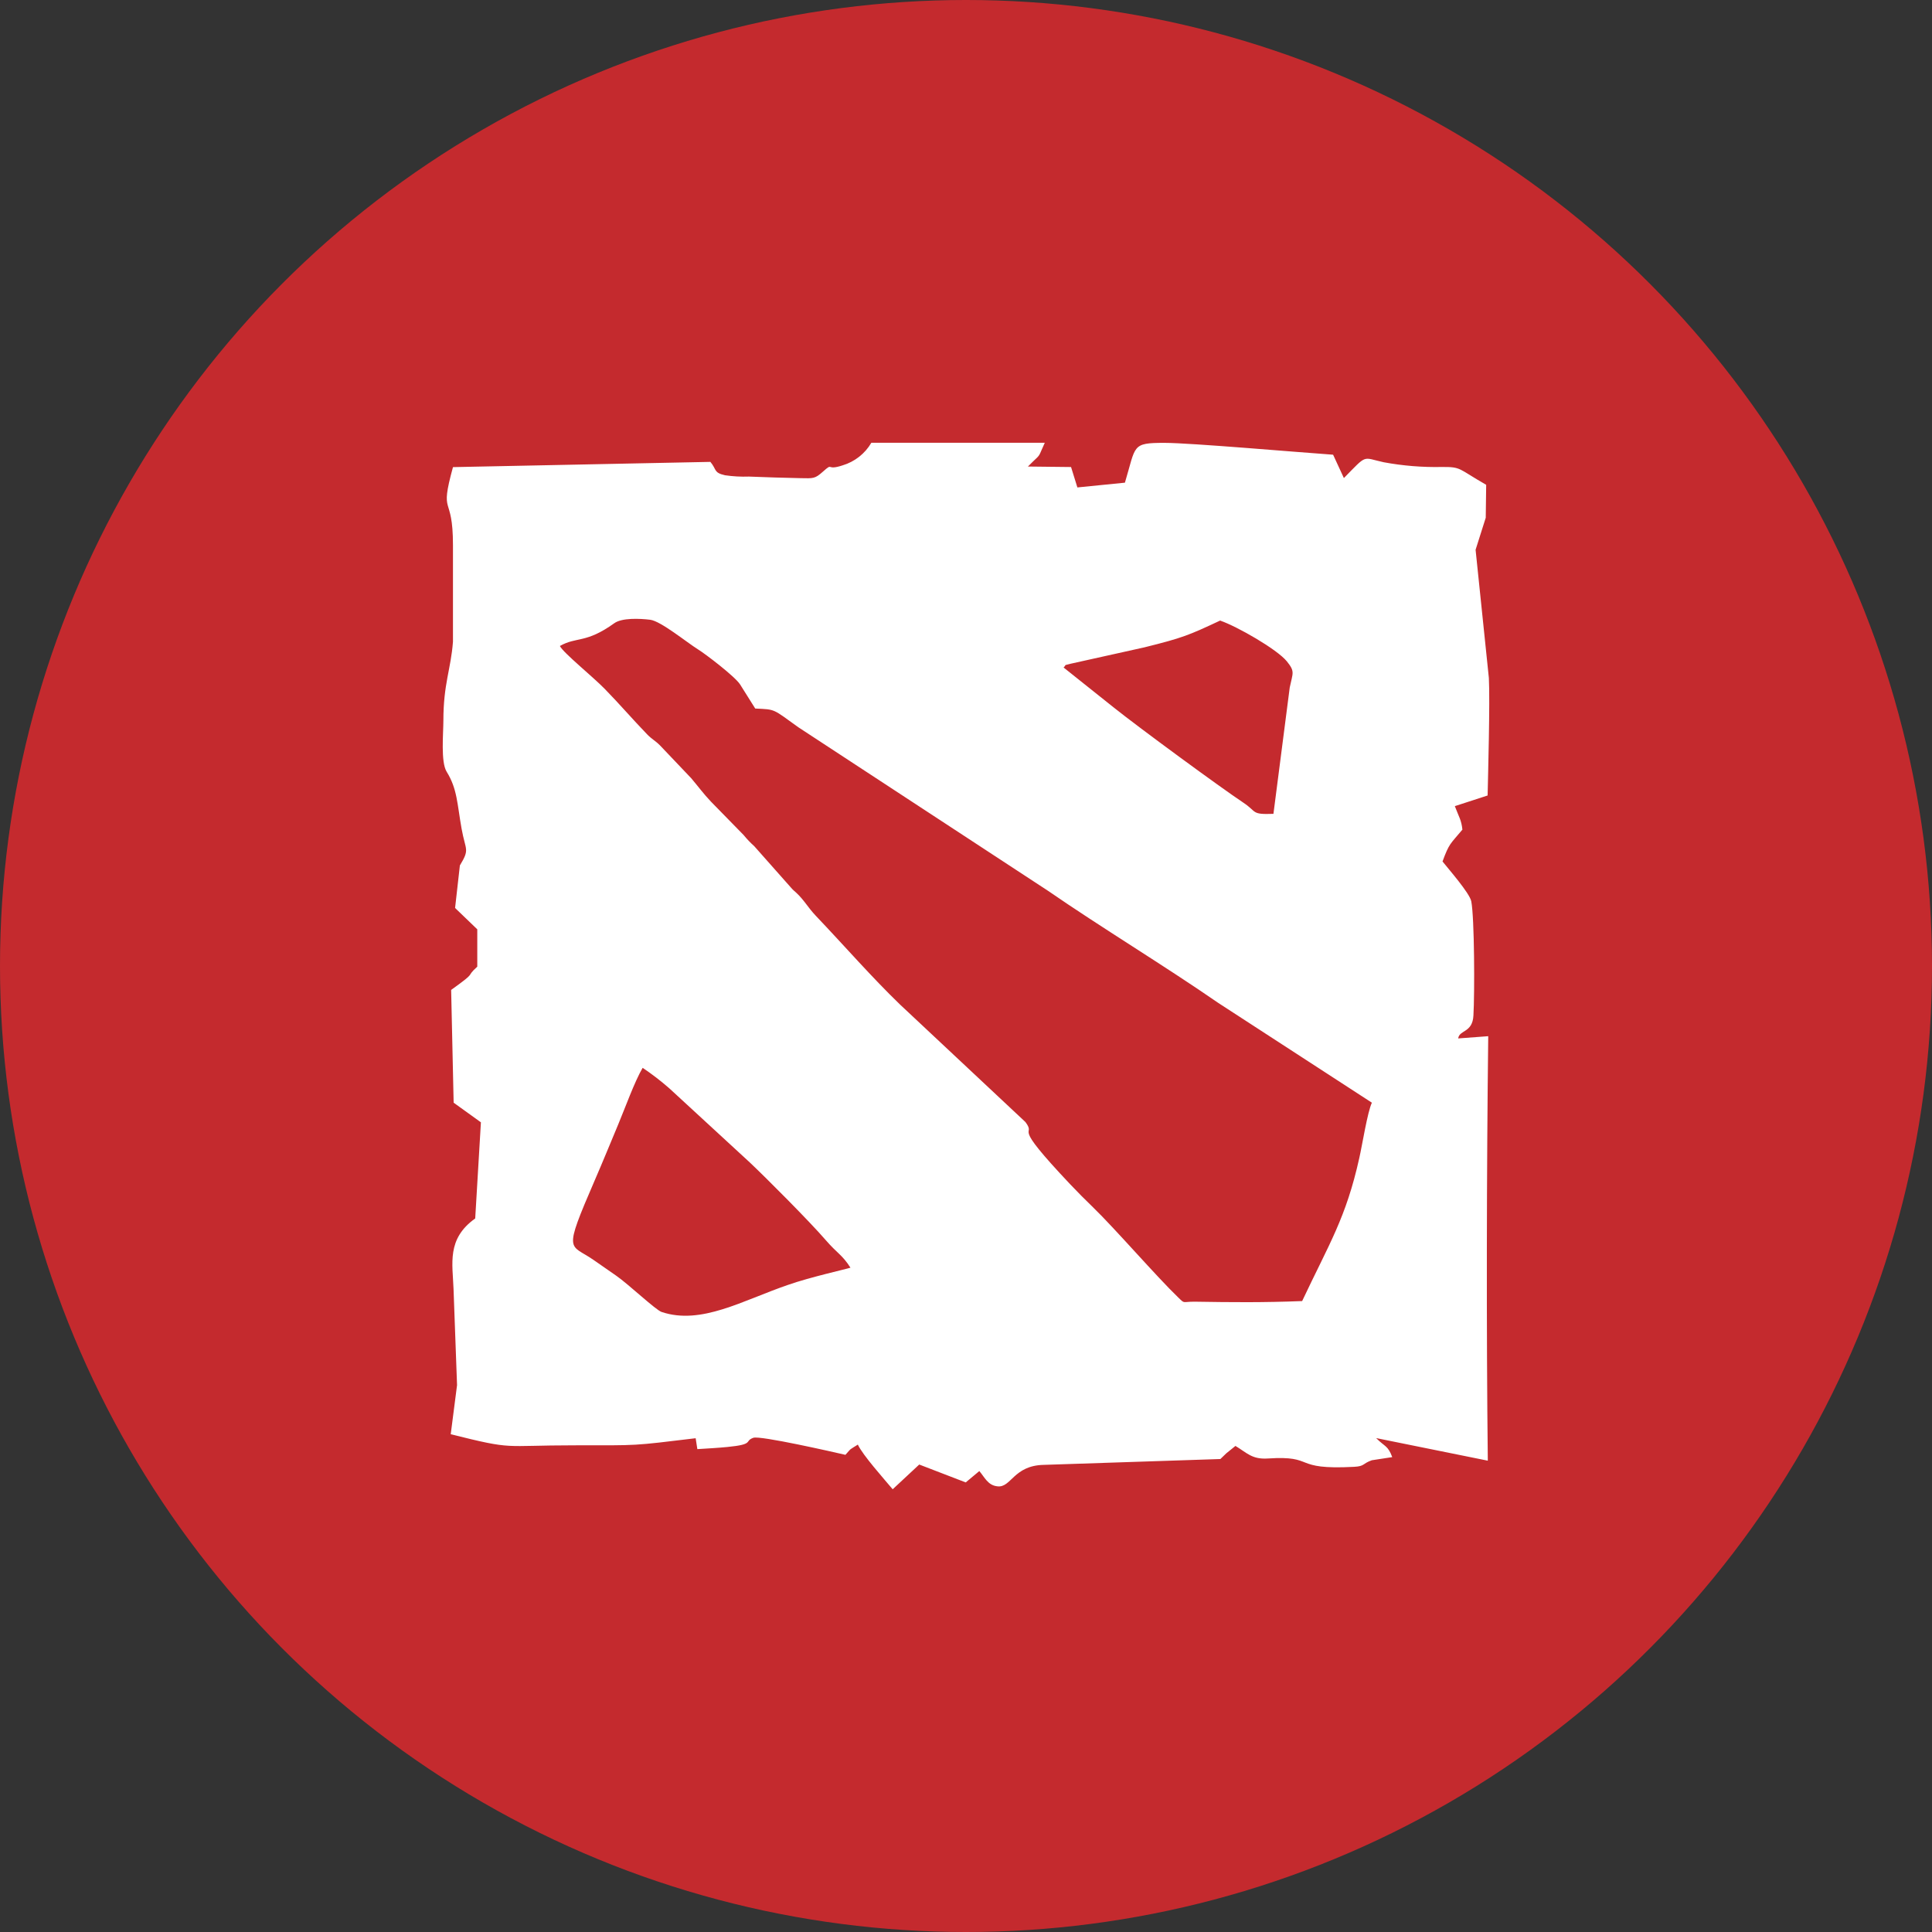
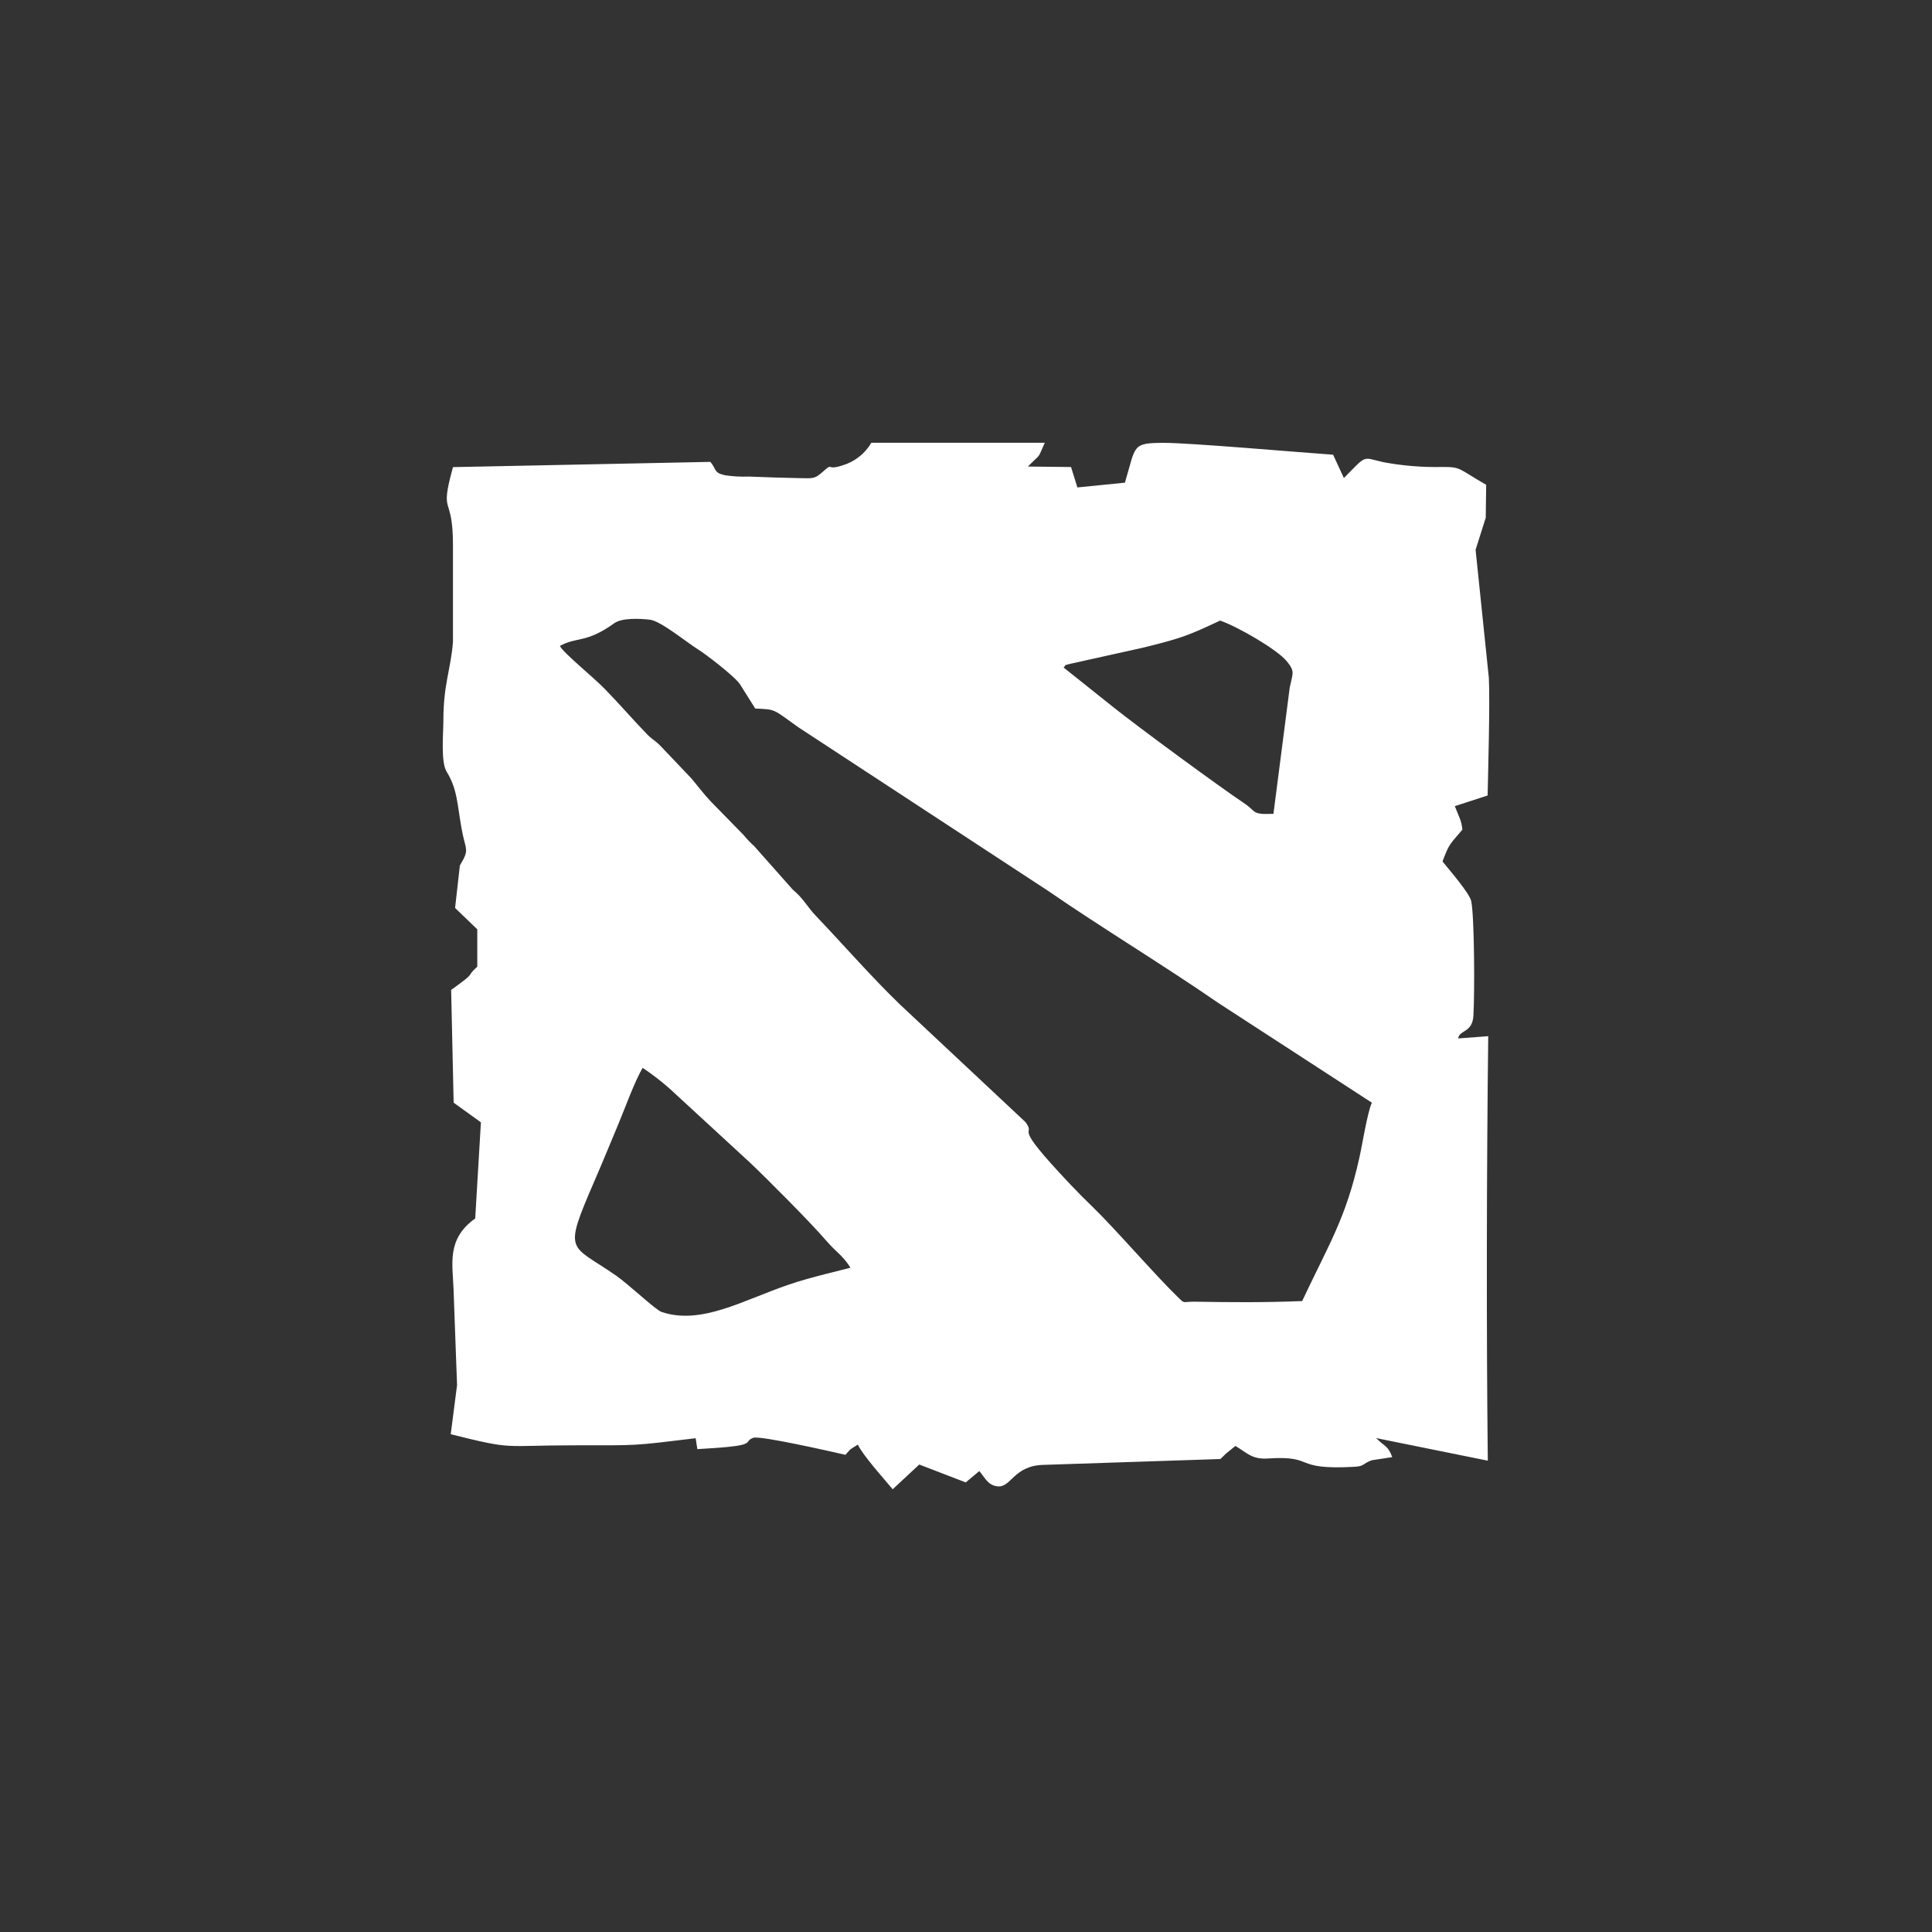
<svg xmlns="http://www.w3.org/2000/svg" width="160" height="160" viewBox="0 0 160 160" fill="none">
  <rect x="0" y="0" width="160" height="160" fill="#333333" stroke="none" />
-   <circle cx="80" cy="80" r="80" fill="#C42A2E" />
-   <path d="M53.214 88.428C53.99 88.949 54.731 89.519 55.433 90.134L62.093 96.267C63.482 97.579 67.042 101.147 68.407 102.727C69.34 103.806 69.745 103.908 70.431 104.984C70.181 105.078 67.07 105.771 65.272 106.405C61.505 107.693 58.072 109.753 54.79 108.651C54.298 108.485 52.063 106.366 51.039 105.653L49.158 104.345C47.174 102.959 46.59 103.912 49.241 97.779C49.936 96.176 50.523 94.731 51.182 93.159C51.758 91.784 52.555 89.563 53.222 88.432L53.214 88.428ZM101.071 51.403C102.441 51.876 105.762 53.767 106.576 54.775C107.263 55.63 107.064 55.708 106.81 56.937L105.461 67.399C103.591 67.466 104.131 67.245 102.968 66.473C101.024 65.177 94.348 60.281 92.205 58.568L88.081 55.279C88.387 54.995 87.978 55.145 88.665 54.968L94.765 53.613C97.94 52.825 98.436 52.616 101.067 51.383L101.071 51.403ZM46.372 53.495C47.769 52.707 48.515 53.306 50.873 51.612C51.504 51.159 52.96 51.218 53.841 51.325C54.722 51.431 56.862 53.191 57.81 53.782C58.37 54.121 60.882 56.028 61.295 56.689L62.545 58.678C64.256 58.761 63.954 58.678 66.117 60.23L86.779 73.764C91.224 76.829 96.408 79.96 100.877 83.048L113.613 91.32C113.244 92.107 112.819 94.809 112.573 95.893C111.47 100.863 110.085 102.983 107.838 107.749C104.611 107.875 102.063 107.851 98.912 107.8C97.892 107.8 98.142 107.997 97.587 107.461C95.741 105.685 92.383 101.789 90.514 99.977C89.871 99.355 89.288 98.772 88.649 98.098C83.489 92.639 85.93 94.282 84.922 92.923L74.539 83.194C72.158 80.894 70.007 78.412 67.542 75.82C66.911 75.154 66.589 74.528 65.931 73.922L65.748 73.76C65.65 73.671 65.558 73.575 65.474 73.473L62.458 70.07C62.144 69.79 61.853 69.486 61.589 69.16L58.874 66.383C58.279 65.76 57.81 65.118 57.243 64.449L54.647 61.719C54.25 61.325 53.98 61.215 53.599 60.821C52.365 59.545 51.329 58.328 50.083 57.052C49.087 56.031 46.658 54.074 46.372 53.507V53.495ZM58.83 38.251L37.513 38.685C36.362 42.895 37.513 40.764 37.513 45.16V53.144C37.339 55.444 36.719 56.614 36.719 59.691C36.719 60.727 36.489 63.102 36.989 63.909C37.878 65.343 37.855 66.56 38.228 68.636C38.561 70.479 38.922 70.286 38.085 71.673L37.688 75.194L39.526 76.963V80.055C38.442 81.039 39.653 80.338 37.362 81.981L37.569 91.32L39.827 92.946L39.355 100.907C36.974 102.601 37.486 104.657 37.561 106.768L37.851 114.709L37.327 118.777C42.661 120.109 41.494 119.695 47.59 119.695C52.98 119.695 52.285 119.75 57.612 119.108L57.751 120.01C58.576 119.959 59.43 119.912 60.243 119.833C62.509 119.612 61.605 119.352 62.386 119.073C62.95 118.868 69.026 120.254 70.015 120.483C70.558 119.876 70.281 120.121 71.043 119.636C71.439 120.499 73.21 122.476 73.928 123.335L76.127 121.286L79.977 122.767L81.104 121.826C81.544 122.342 81.81 123.008 82.596 123.09C83.739 123.24 83.926 121.361 86.446 121.314L101.067 120.83L101.567 120.349L102.314 119.746C103.274 120.321 103.683 120.873 105 120.786C109.033 120.522 106.921 121.755 112.144 121.476C113.041 121.428 112.819 121.208 113.609 120.932L115.3 120.672C114.935 119.695 114.696 119.833 113.966 119.096L123.214 120.967C123.091 110.147 123.115 96.94 123.249 85.813L120.761 85.998C120.852 85.277 121.952 85.549 122.023 84.096C122.13 82.264 122.11 75.998 121.844 74.642C121.706 73.957 119.951 71.96 119.463 71.342C120.023 69.833 120.078 69.936 121.11 68.707C121.023 67.899 120.832 67.683 120.483 66.761L123.198 65.879C123.23 64.331 123.404 58.111 123.301 56.146L122.202 45.53L123.043 42.876L123.079 40.15C120.733 38.807 121.043 38.661 119.412 38.673C117.792 38.707 116.173 38.575 114.581 38.279C112.783 37.885 113.268 37.582 111.295 39.591L110.402 37.657C107.608 37.464 98.583 36.676 96.436 36.676C93.693 36.676 94.09 36.881 93.161 39.973L89.224 40.367L88.7 38.677L85.128 38.637L85.525 38.243C86.224 37.586 85.978 37.85 86.525 36.668H72.162C71.635 37.569 70.784 38.237 69.78 38.539C68.352 39.012 69.058 38.251 68.157 39.055C67.482 39.658 67.363 39.618 66.3 39.599C64.887 39.571 63.434 39.524 62.021 39.468C61.358 39.492 60.694 39.455 60.037 39.358C59.076 39.138 59.37 38.889 58.83 38.251Z" fill="white" />
+   <path d="M53.214 88.428C53.99 88.949 54.731 89.519 55.433 90.134L62.093 96.267C63.482 97.579 67.042 101.147 68.407 102.727C69.34 103.806 69.745 103.908 70.431 104.984C70.181 105.078 67.07 105.771 65.272 106.405C61.505 107.693 58.072 109.753 54.79 108.651C54.298 108.485 52.063 106.366 51.039 105.653C47.174 102.959 46.59 103.912 49.241 97.779C49.936 96.176 50.523 94.731 51.182 93.159C51.758 91.784 52.555 89.563 53.222 88.432L53.214 88.428ZM101.071 51.403C102.441 51.876 105.762 53.767 106.576 54.775C107.263 55.63 107.064 55.708 106.81 56.937L105.461 67.399C103.591 67.466 104.131 67.245 102.968 66.473C101.024 65.177 94.348 60.281 92.205 58.568L88.081 55.279C88.387 54.995 87.978 55.145 88.665 54.968L94.765 53.613C97.94 52.825 98.436 52.616 101.067 51.383L101.071 51.403ZM46.372 53.495C47.769 52.707 48.515 53.306 50.873 51.612C51.504 51.159 52.96 51.218 53.841 51.325C54.722 51.431 56.862 53.191 57.81 53.782C58.37 54.121 60.882 56.028 61.295 56.689L62.545 58.678C64.256 58.761 63.954 58.678 66.117 60.23L86.779 73.764C91.224 76.829 96.408 79.96 100.877 83.048L113.613 91.32C113.244 92.107 112.819 94.809 112.573 95.893C111.47 100.863 110.085 102.983 107.838 107.749C104.611 107.875 102.063 107.851 98.912 107.8C97.892 107.8 98.142 107.997 97.587 107.461C95.741 105.685 92.383 101.789 90.514 99.977C89.871 99.355 89.288 98.772 88.649 98.098C83.489 92.639 85.93 94.282 84.922 92.923L74.539 83.194C72.158 80.894 70.007 78.412 67.542 75.82C66.911 75.154 66.589 74.528 65.931 73.922L65.748 73.76C65.65 73.671 65.558 73.575 65.474 73.473L62.458 70.07C62.144 69.79 61.853 69.486 61.589 69.16L58.874 66.383C58.279 65.76 57.81 65.118 57.243 64.449L54.647 61.719C54.25 61.325 53.98 61.215 53.599 60.821C52.365 59.545 51.329 58.328 50.083 57.052C49.087 56.031 46.658 54.074 46.372 53.507V53.495ZM58.83 38.251L37.513 38.685C36.362 42.895 37.513 40.764 37.513 45.16V53.144C37.339 55.444 36.719 56.614 36.719 59.691C36.719 60.727 36.489 63.102 36.989 63.909C37.878 65.343 37.855 66.56 38.228 68.636C38.561 70.479 38.922 70.286 38.085 71.673L37.688 75.194L39.526 76.963V80.055C38.442 81.039 39.653 80.338 37.362 81.981L37.569 91.32L39.827 92.946L39.355 100.907C36.974 102.601 37.486 104.657 37.561 106.768L37.851 114.709L37.327 118.777C42.661 120.109 41.494 119.695 47.59 119.695C52.98 119.695 52.285 119.75 57.612 119.108L57.751 120.01C58.576 119.959 59.43 119.912 60.243 119.833C62.509 119.612 61.605 119.352 62.386 119.073C62.95 118.868 69.026 120.254 70.015 120.483C70.558 119.876 70.281 120.121 71.043 119.636C71.439 120.499 73.21 122.476 73.928 123.335L76.127 121.286L79.977 122.767L81.104 121.826C81.544 122.342 81.81 123.008 82.596 123.09C83.739 123.24 83.926 121.361 86.446 121.314L101.067 120.83L101.567 120.349L102.314 119.746C103.274 120.321 103.683 120.873 105 120.786C109.033 120.522 106.921 121.755 112.144 121.476C113.041 121.428 112.819 121.208 113.609 120.932L115.3 120.672C114.935 119.695 114.696 119.833 113.966 119.096L123.214 120.967C123.091 110.147 123.115 96.94 123.249 85.813L120.761 85.998C120.852 85.277 121.952 85.549 122.023 84.096C122.13 82.264 122.11 75.998 121.844 74.642C121.706 73.957 119.951 71.96 119.463 71.342C120.023 69.833 120.078 69.936 121.11 68.707C121.023 67.899 120.832 67.683 120.483 66.761L123.198 65.879C123.23 64.331 123.404 58.111 123.301 56.146L122.202 45.53L123.043 42.876L123.079 40.15C120.733 38.807 121.043 38.661 119.412 38.673C117.792 38.707 116.173 38.575 114.581 38.279C112.783 37.885 113.268 37.582 111.295 39.591L110.402 37.657C107.608 37.464 98.583 36.676 96.436 36.676C93.693 36.676 94.09 36.881 93.161 39.973L89.224 40.367L88.7 38.677L85.128 38.637L85.525 38.243C86.224 37.586 85.978 37.85 86.525 36.668H72.162C71.635 37.569 70.784 38.237 69.78 38.539C68.352 39.012 69.058 38.251 68.157 39.055C67.482 39.658 67.363 39.618 66.3 39.599C64.887 39.571 63.434 39.524 62.021 39.468C61.358 39.492 60.694 39.455 60.037 39.358C59.076 39.138 59.37 38.889 58.83 38.251Z" fill="white" />
</svg>